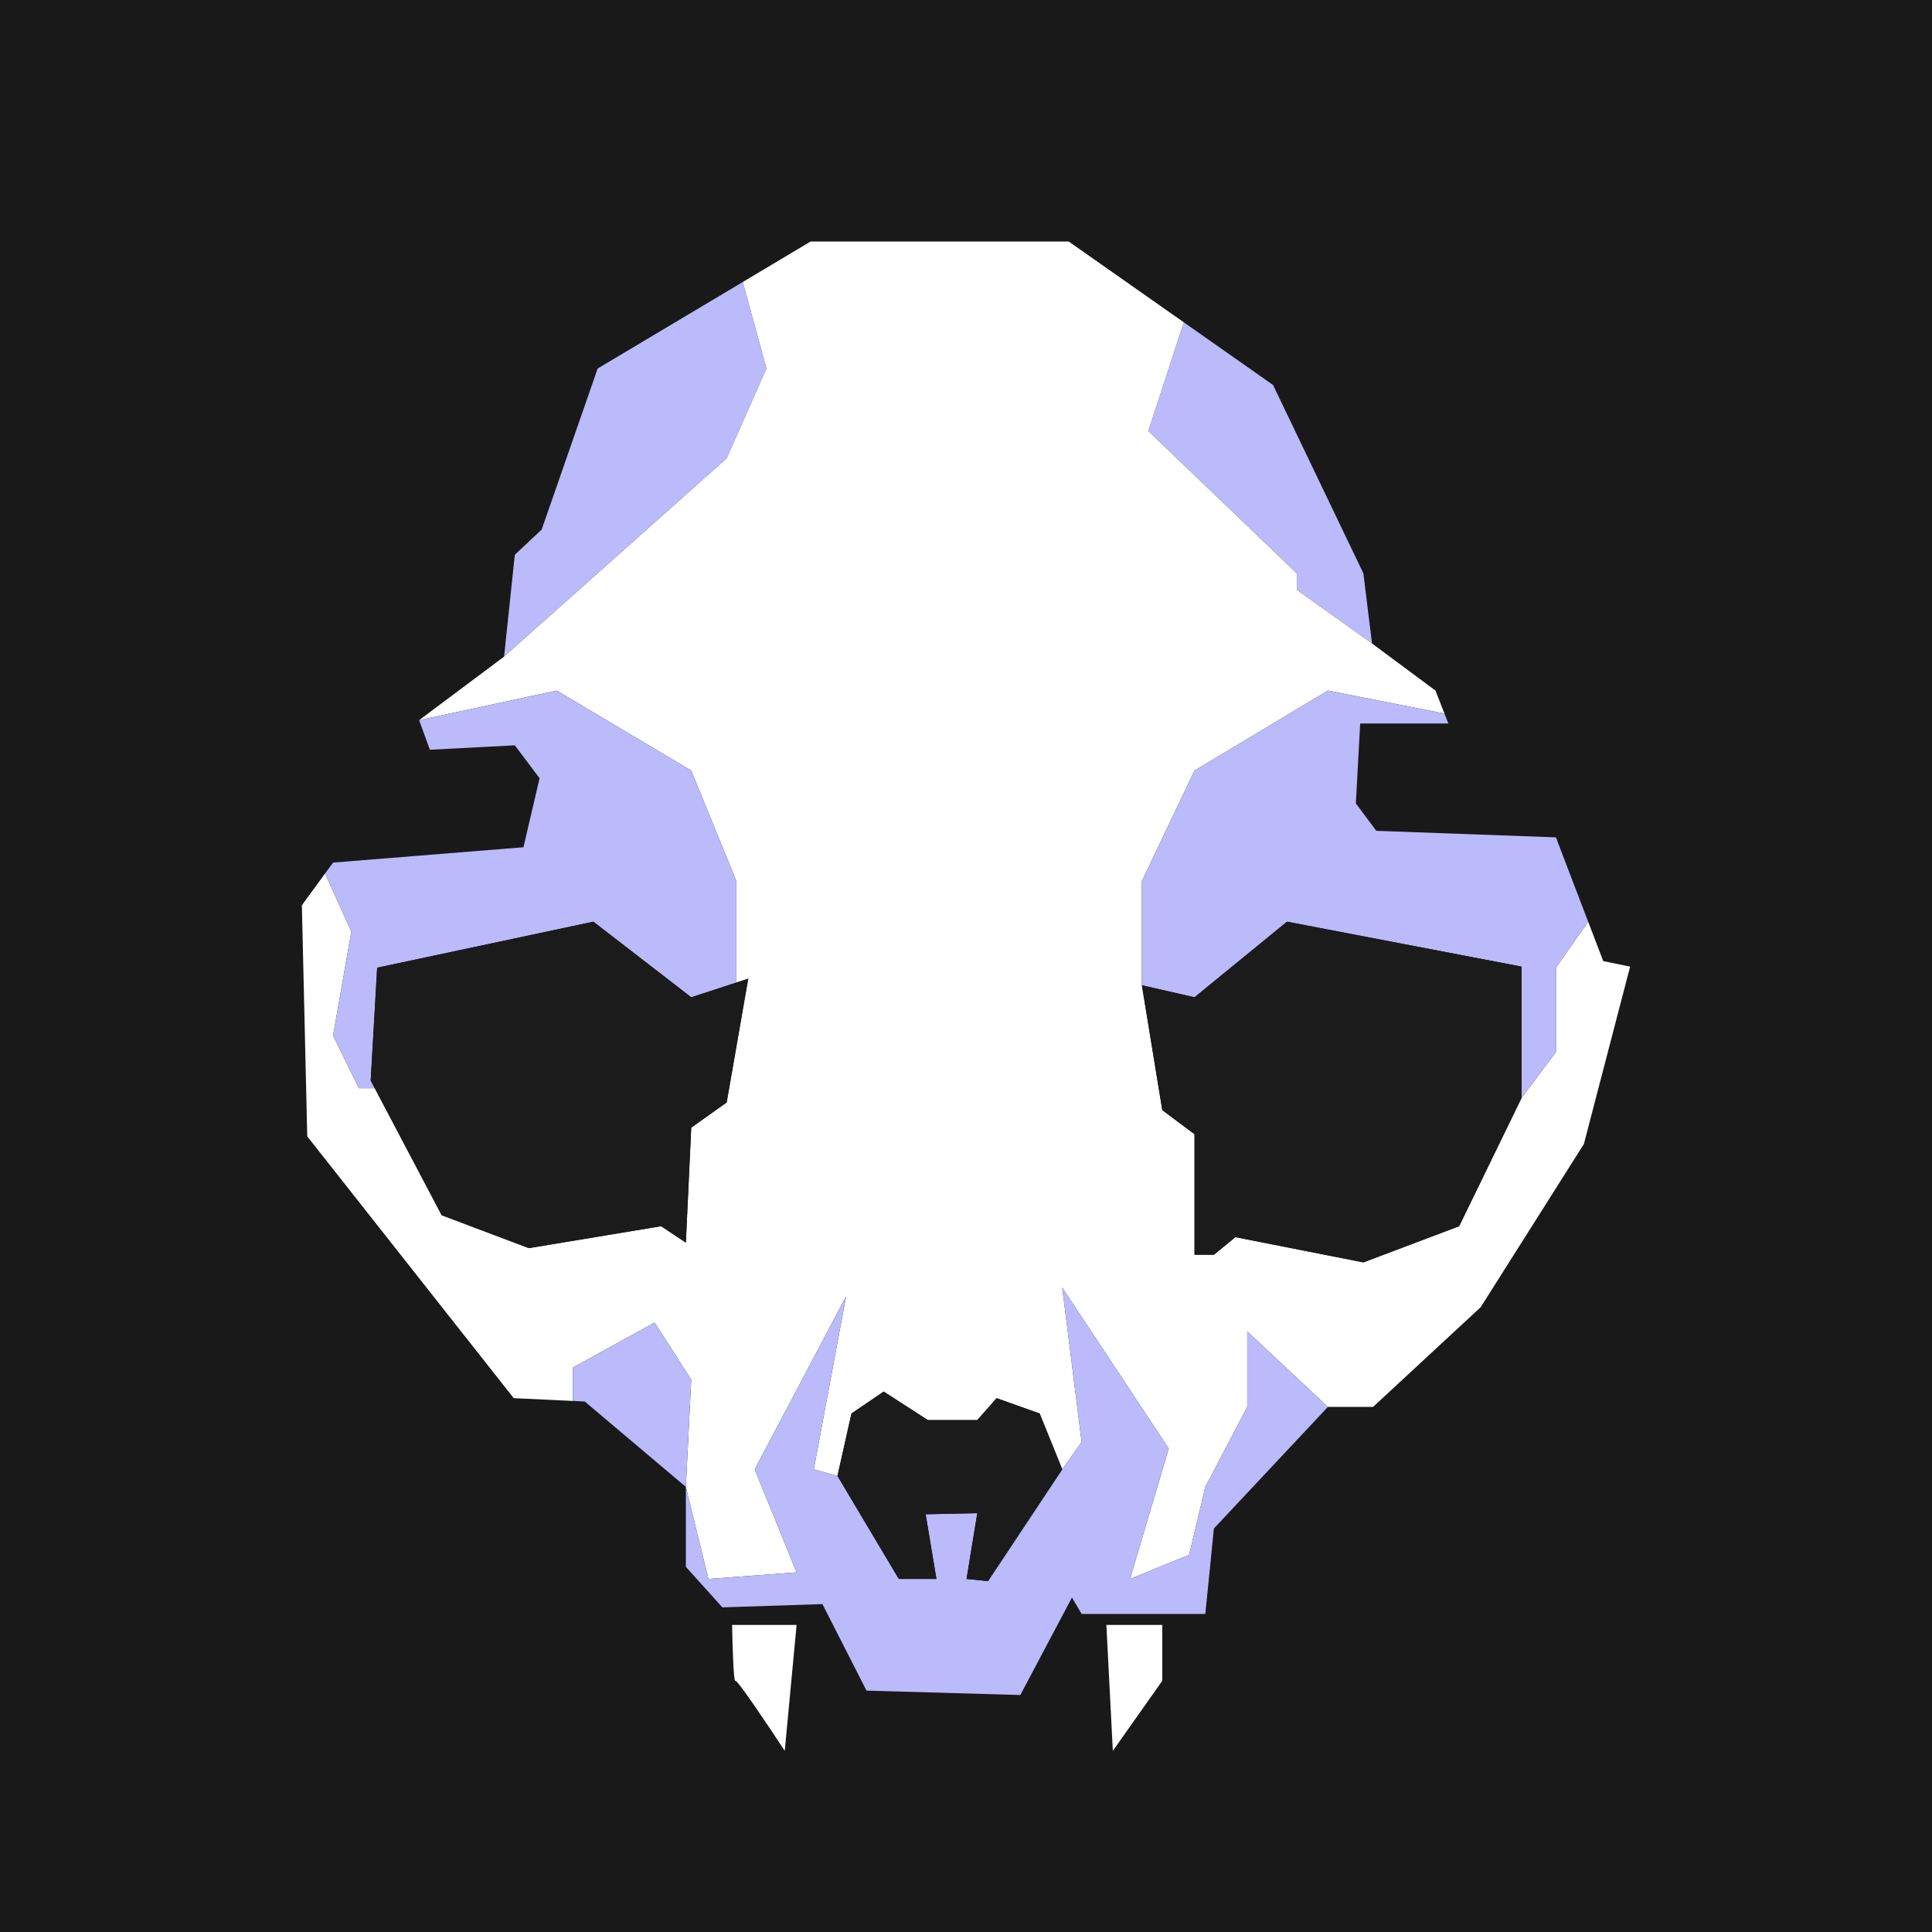
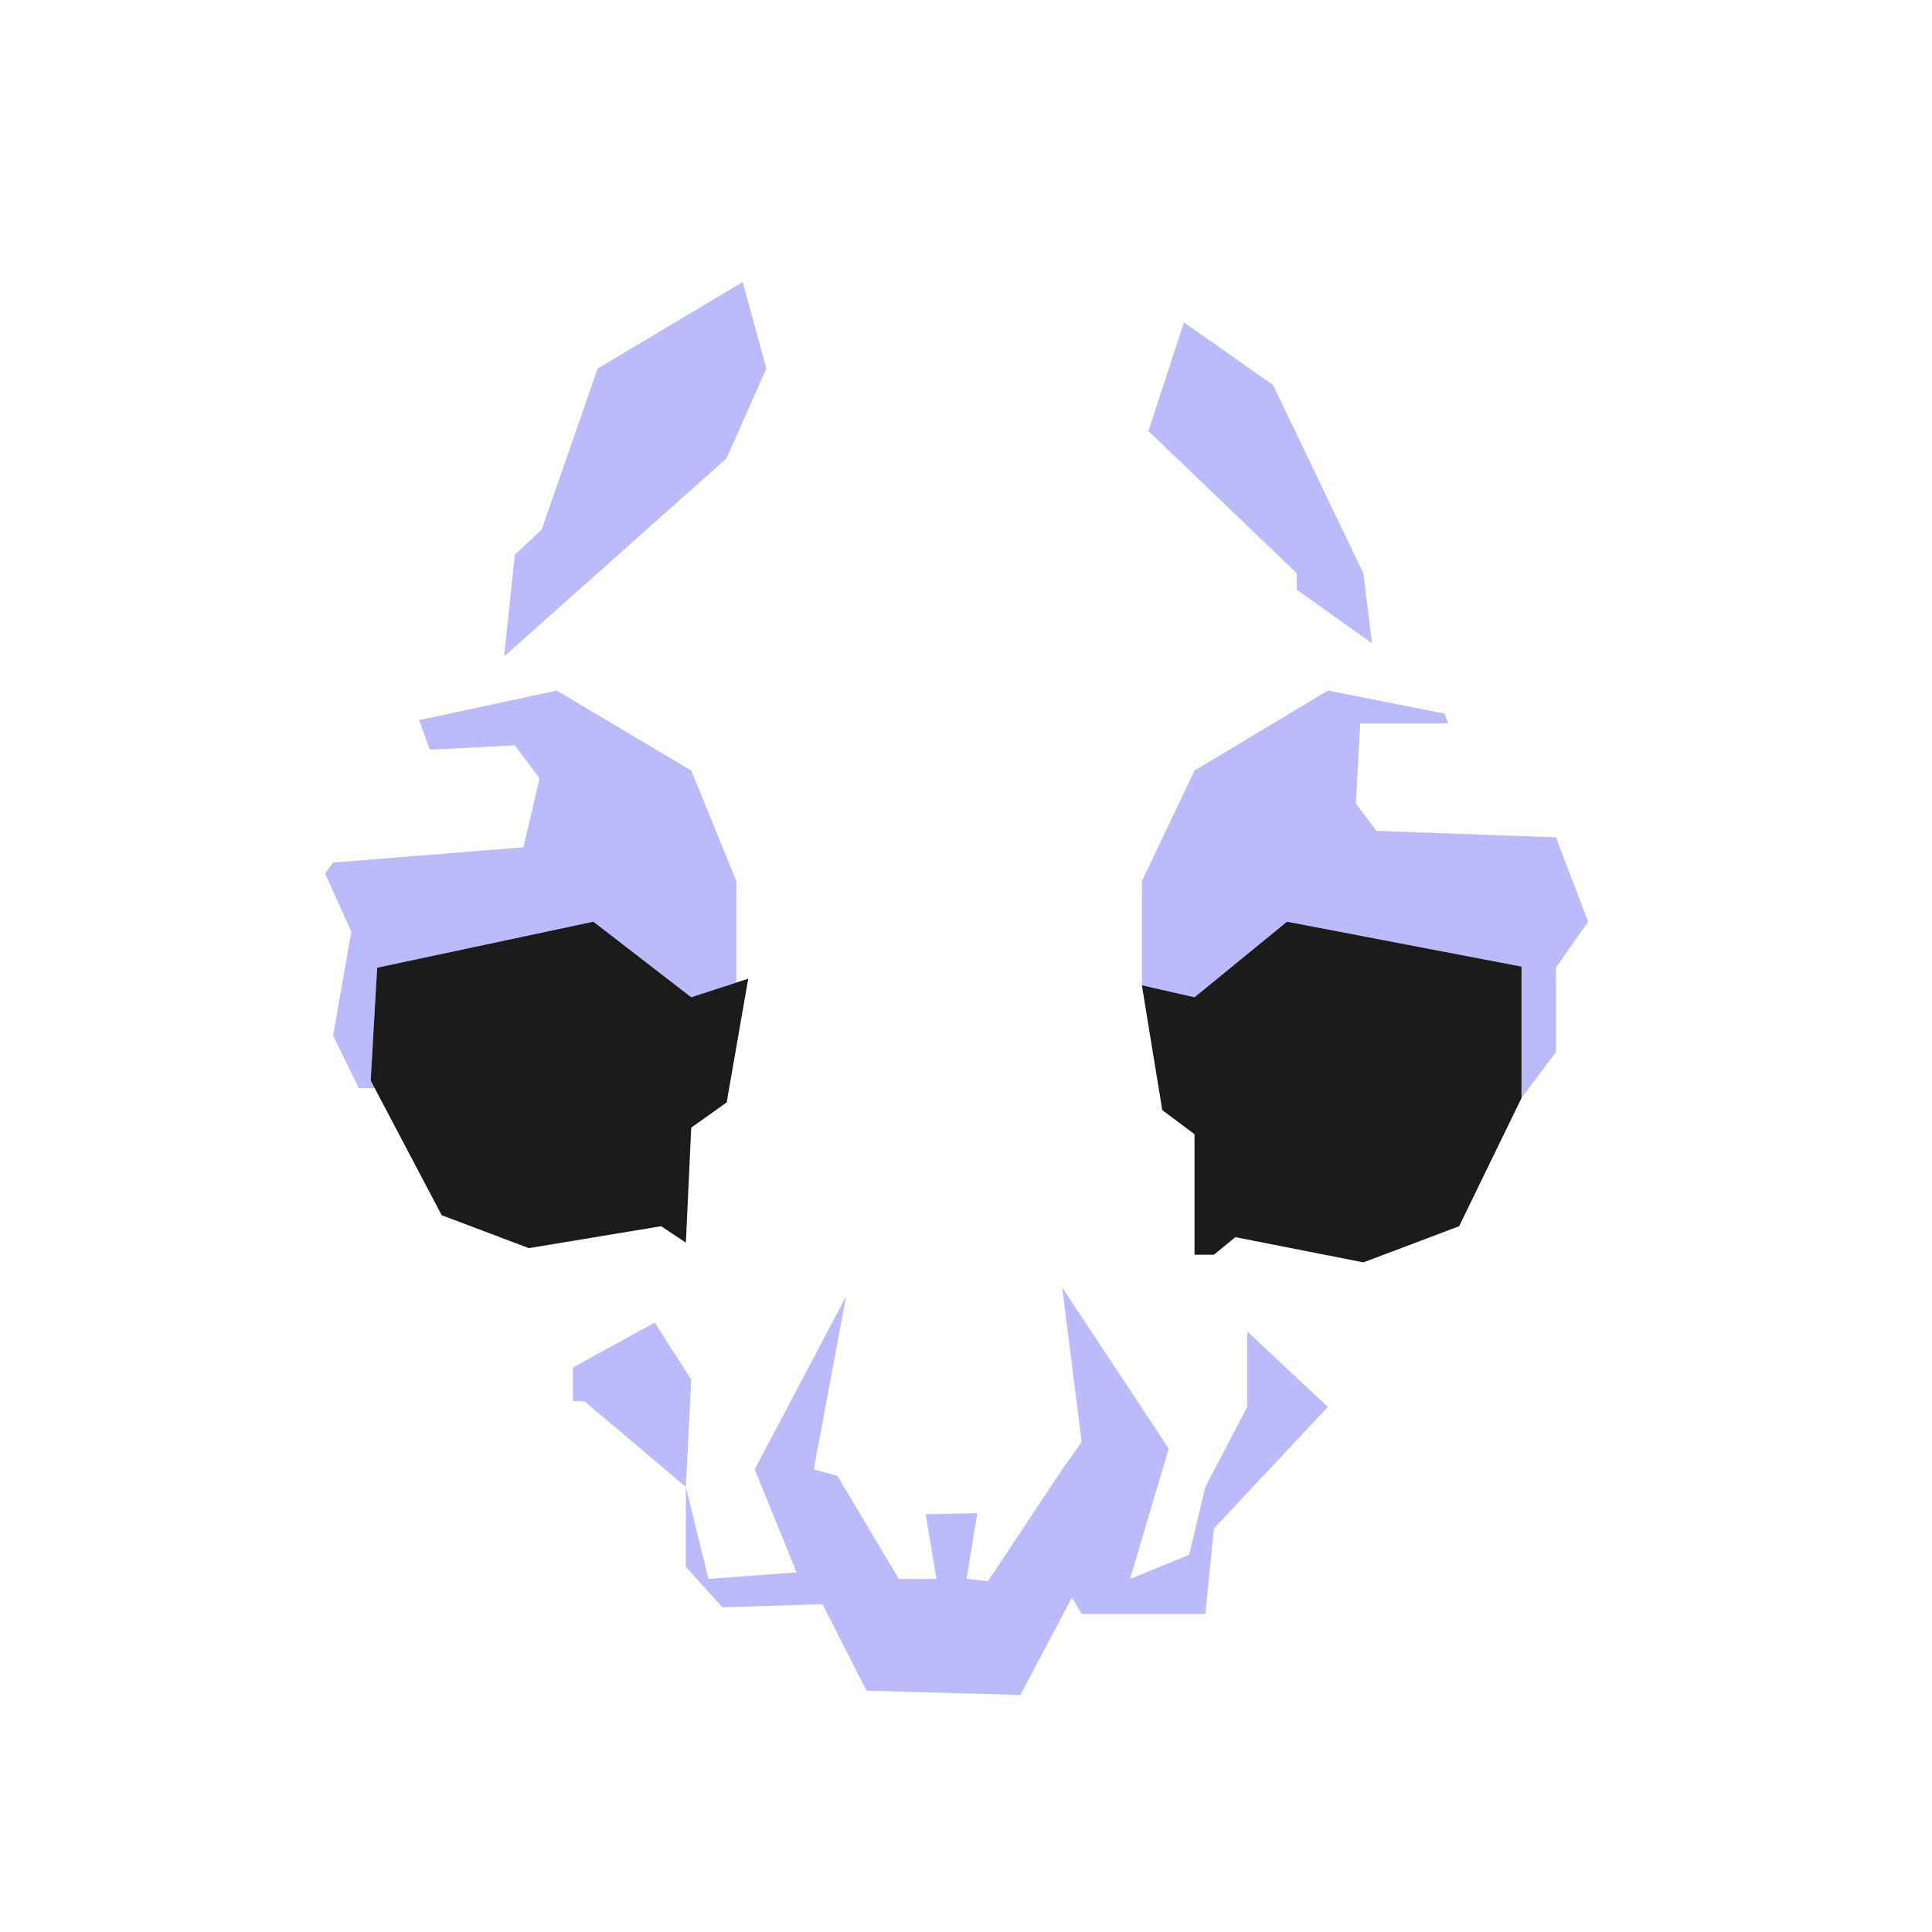
<svg xmlns="http://www.w3.org/2000/svg" width="32" height="32" viewBox="0 0 32 32" fill="none">
-   <rect width="32" height="32" fill="#191919" />
  <path d="M9.899 6.104L8.972 8.771L8.527 9.189L8.349 10.876L12.036 7.592L12.695 6.104L12.304 4.67L9.899 6.104Z" fill="#BBBAFA" />
  <path d="M22.725 10.658L22.582 9.497L21.086 6.377L19.607 5.338L19.019 7.139L21.478 9.497V9.769L22.725 10.658Z" fill="#BBBAFA" />
  <path fill-rule="evenodd" clip-rule="evenodd" d="M22.742 23.303H21.994L20.658 22.052V23.303L19.964 24.628L19.696 25.753L18.717 26.152L19.358 23.993L17.594 21.326L17.915 23.884L17.594 24.337L17.22 23.412L16.508 23.158L16.187 23.521H15.368L14.637 23.049L14.103 23.412L13.871 24.446L13.479 24.337L14.014 21.471L12.5 24.337L13.194 26.043L11.734 26.152L11.36 24.628L11.449 22.85L10.843 21.906L9.489 22.65V23.204L8.509 23.158L5.089 18.822L5 14.994L5.384 14.468L5.819 15.43L5.517 17.153L5.944 18.024H6.207L7.316 20.128L8.759 20.673L10.95 20.31L11.36 20.582L11.449 18.677L12.036 18.26L12.393 16.21L12.197 16.274V14.595L11.449 12.763L9.222 11.438L6.942 11.928L8.349 10.876L12.036 7.592L12.695 6.104L12.304 4.67L13.426 4H17.701L19.607 5.338L19.019 7.139L21.478 9.497V9.769L22.725 10.658L23.776 11.438L23.925 11.819L21.994 11.438L19.785 12.763L18.913 14.595V16.319L19.251 18.387L19.785 18.786V20.782H20.106L20.462 20.491L22.582 20.909L24.168 20.31L25.201 18.187L25.771 17.425V16.028L26.305 15.266L26.555 15.919L27 16.01L26.234 18.949L24.524 21.652L22.742 23.303Z" fill="white" />
  <path d="M25.771 13.869L22.796 13.761L22.457 13.307L22.529 11.983H23.989L23.925 11.819L21.994 11.438L19.785 12.763L18.913 14.595V16.319L19.785 16.518L21.317 15.266L25.201 16.01V18.187L25.771 17.425V16.028L26.305 15.266L25.771 13.869Z" fill="#BBBAFA" />
  <path d="M6.942 11.928L7.12 12.418L8.527 12.345L8.937 12.89L8.67 14.033L5.517 14.287L5.384 14.468L5.819 15.43L5.517 17.153L5.944 18.024H6.207L6.14 17.897L6.247 16.028L9.828 15.266L11.449 16.518L12.197 16.274V14.595L11.449 12.763L9.222 11.438L6.942 11.928Z" fill="#BBBAFA" />
  <path d="M17.755 26.46L17.915 26.732H19.964L20.106 25.317L21.994 23.303L20.658 22.052V23.303L19.964 24.628L19.696 25.753L18.717 26.152L19.358 23.993L17.594 21.326L17.915 23.884L17.594 24.337L16.365 26.188L16.009 26.152L16.187 25.063L15.332 25.081L15.51 26.152H14.887L13.871 24.446L13.479 24.337L14.014 21.471L12.5 24.337L13.194 26.043L11.734 26.152L11.36 24.628V25.952L11.965 26.623L13.622 26.569L14.352 28.002L16.9 28.075L17.755 26.46Z" fill="#BBBAFA" />
  <path d="M9.685 23.213L11.36 24.628L11.449 22.85L10.843 21.906L9.489 22.65V23.204L9.685 23.213Z" fill="#BBBAFA" />
  <path d="M18.325 26.914L18.432 29L19.251 27.839V26.914H18.325Z" fill="white" />
  <path d="M12.126 26.914C12.131 27.234 12.15 27.868 12.179 27.839C12.207 27.81 12.737 28.601 12.998 29L13.194 26.914H12.126Z" fill="white" />
  <path d="M18.913 16.319L19.251 18.387L19.785 18.786V20.782H20.106L20.462 20.491L22.582 20.909L24.168 20.31L25.201 18.187V16.01L21.317 15.266L19.785 16.518L18.913 16.319Z" fill="#1B1B1B" />
  <path d="M6.247 16.028L6.14 17.897L6.207 18.024L7.316 20.128L8.759 20.673L10.95 20.31L11.36 20.582L11.449 18.677L12.036 18.26L12.393 16.21L12.197 16.274L11.449 16.518L9.828 15.266L6.247 16.028Z" fill="#1B1B1B" />
-   <path d="M14.103 23.412L13.871 24.446L14.887 26.152H15.51L15.332 25.081L16.187 25.063L16.009 26.152L16.365 26.188L17.594 24.337L17.22 23.412L16.508 23.158L16.187 23.521H15.368L14.637 23.049L14.103 23.412Z" fill="#1B1B1B" />
</svg>